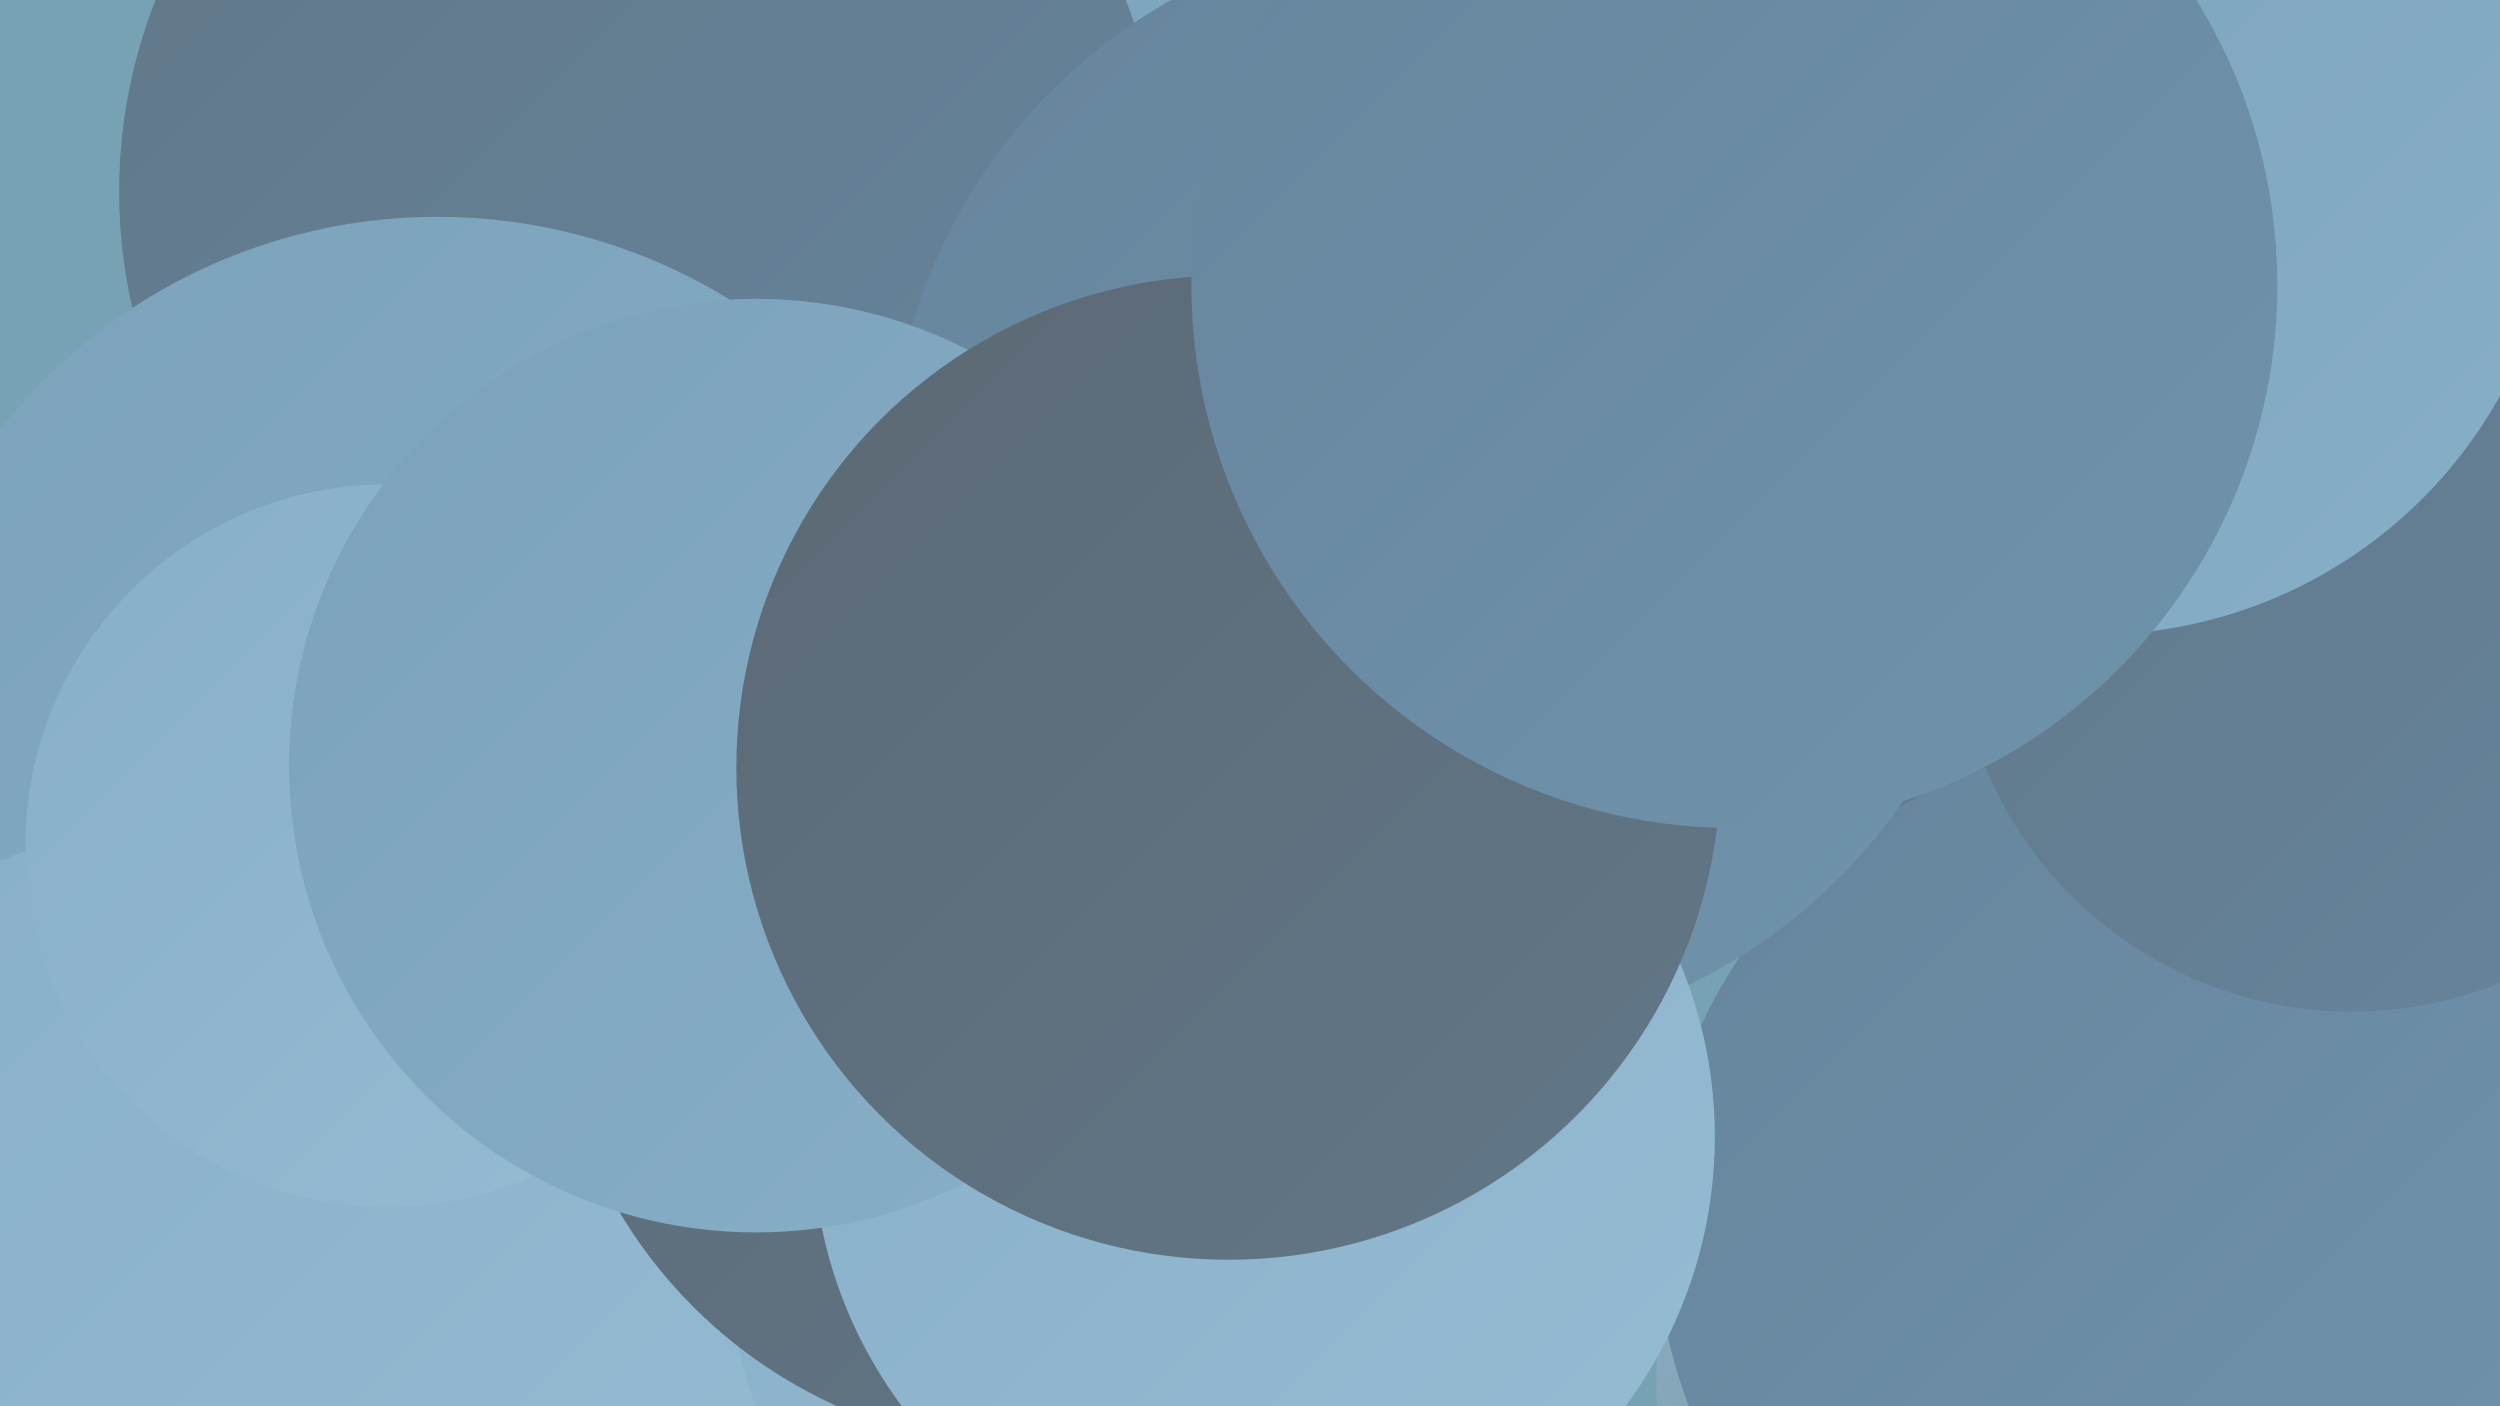
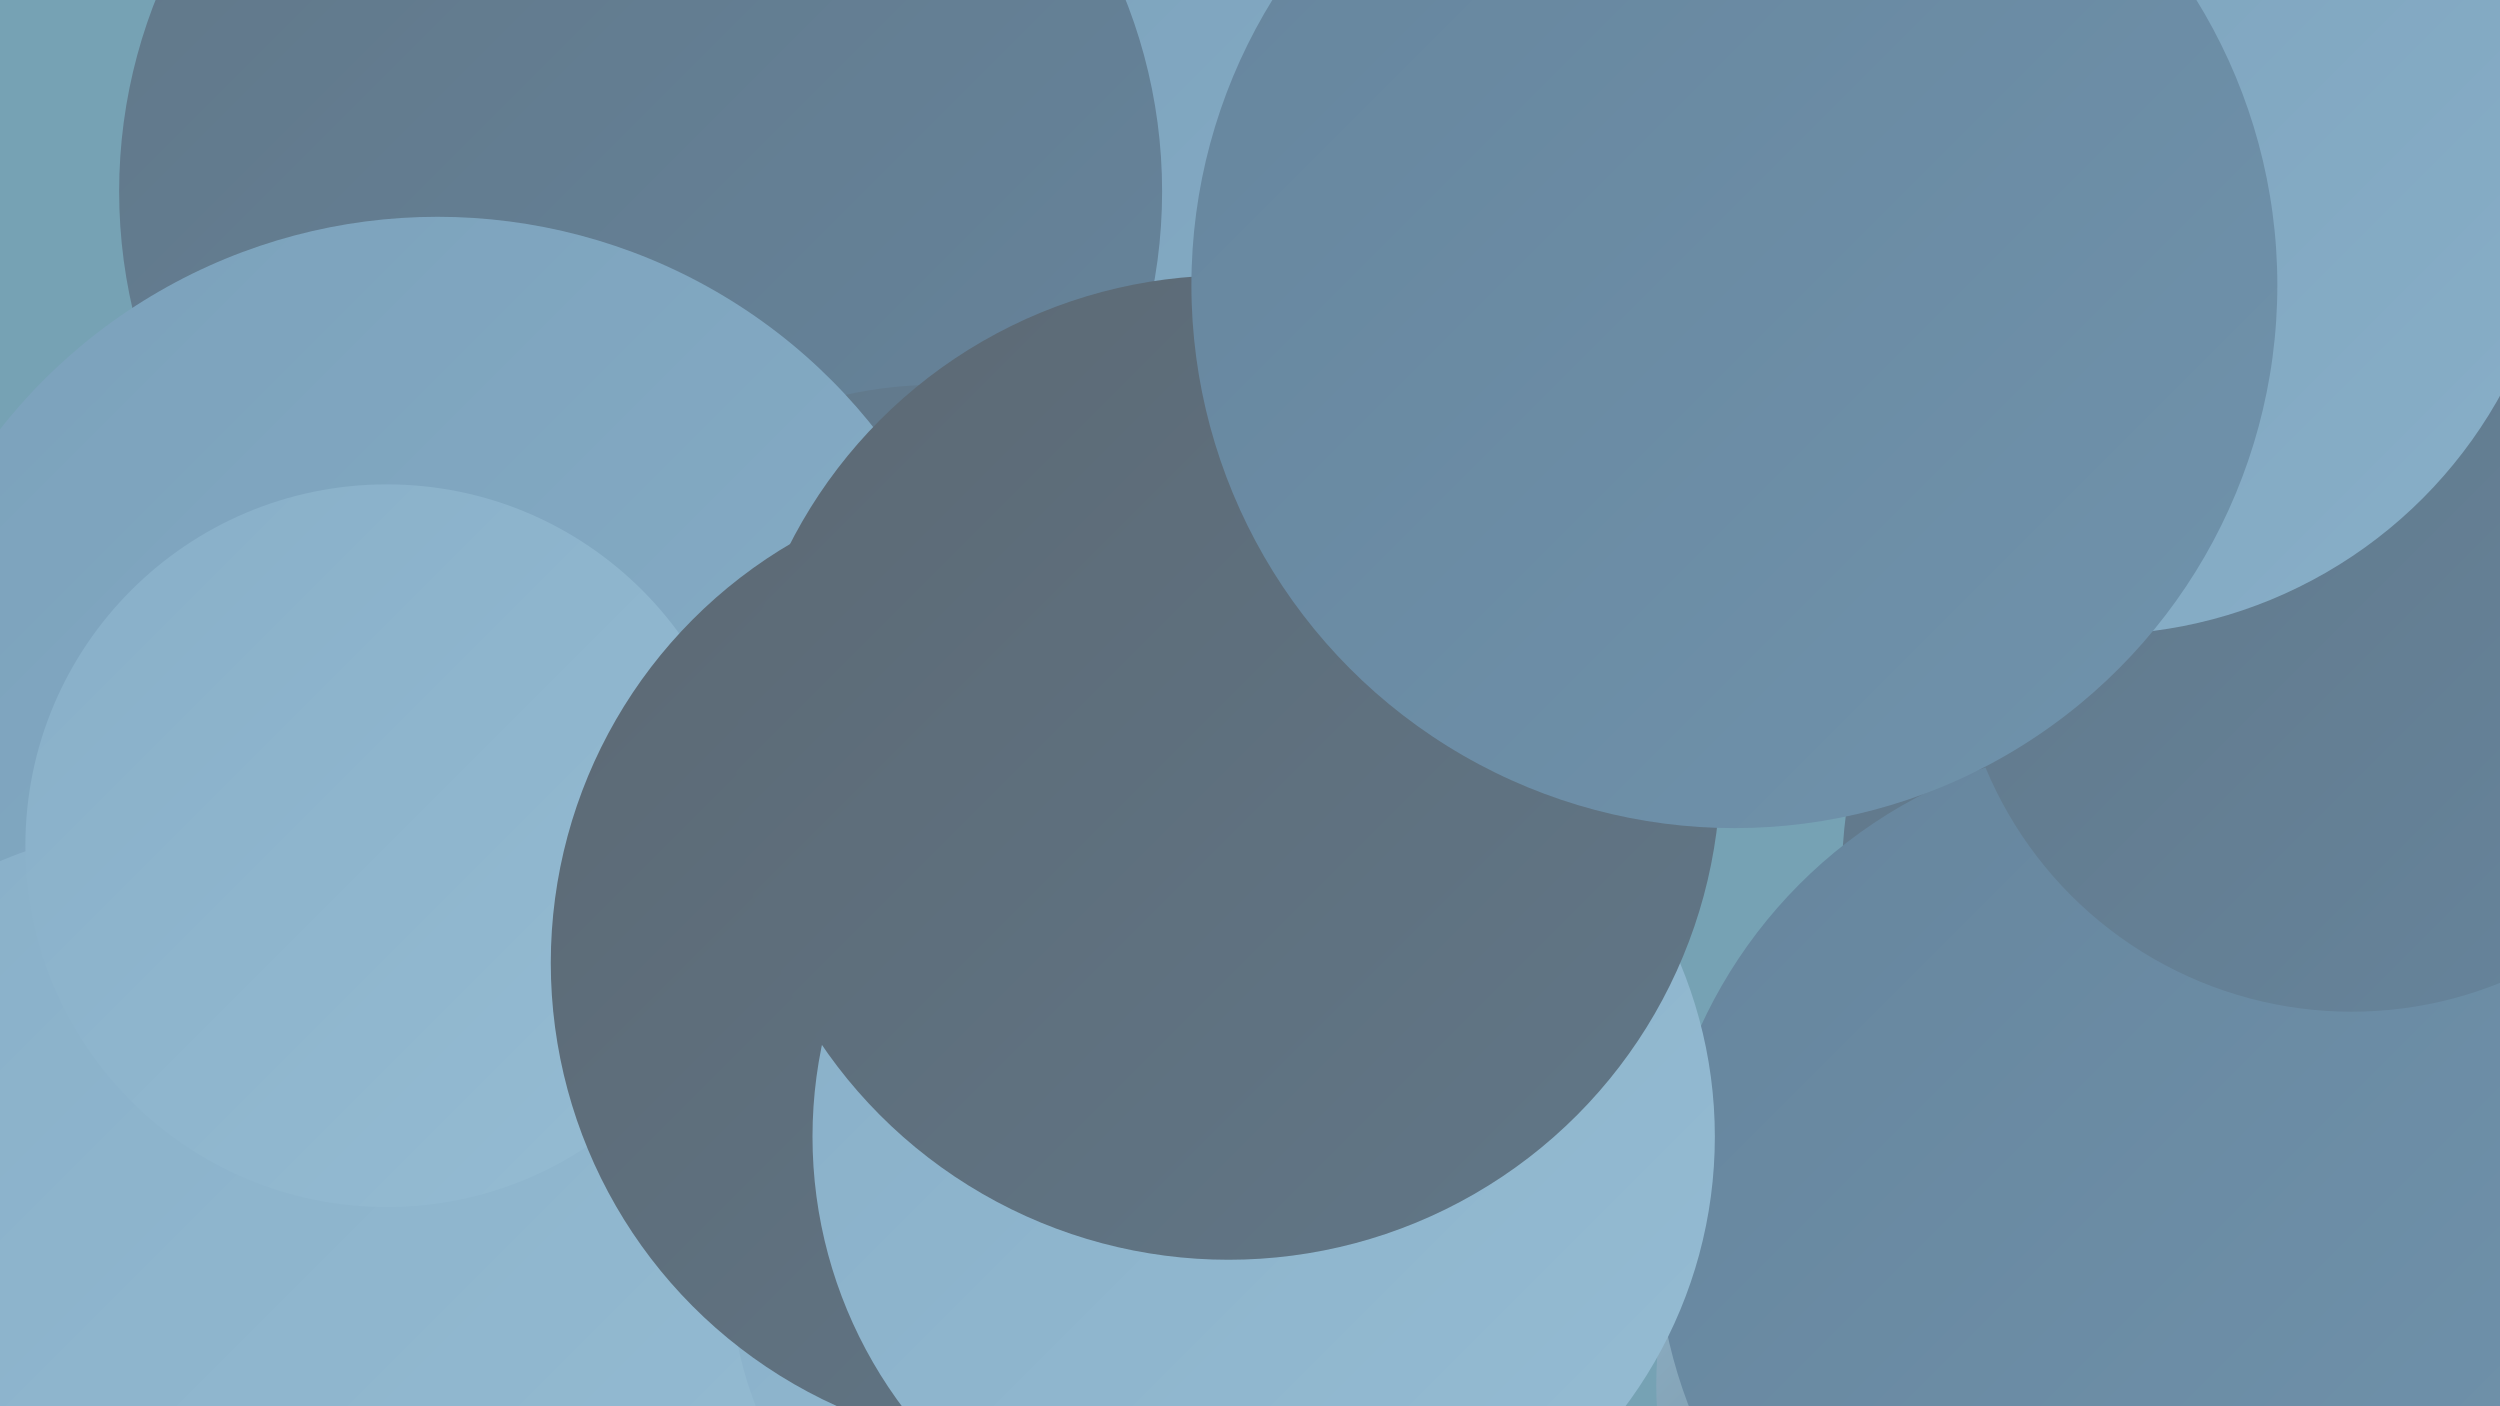
<svg xmlns="http://www.w3.org/2000/svg" width="1280" height="720">
  <defs>
    <linearGradient id="grad0" x1="0%" y1="0%" x2="100%" y2="100%">
      <stop offset="0%" style="stop-color:#5c6974;stop-opacity:1" />
      <stop offset="100%" style="stop-color:#617788;stop-opacity:1" />
    </linearGradient>
    <linearGradient id="grad1" x1="0%" y1="0%" x2="100%" y2="100%">
      <stop offset="0%" style="stop-color:#617788;stop-opacity:1" />
      <stop offset="100%" style="stop-color:#66859d;stop-opacity:1" />
    </linearGradient>
    <linearGradient id="grad2" x1="0%" y1="0%" x2="100%" y2="100%">
      <stop offset="0%" style="stop-color:#66859d;stop-opacity:1" />
      <stop offset="100%" style="stop-color:#7093ac;stop-opacity:1" />
    </linearGradient>
    <linearGradient id="grad3" x1="0%" y1="0%" x2="100%" y2="100%">
      <stop offset="0%" style="stop-color:#7093ac;stop-opacity:1" />
      <stop offset="100%" style="stop-color:#7ba1bb;stop-opacity:1" />
    </linearGradient>
    <linearGradient id="grad4" x1="0%" y1="0%" x2="100%" y2="100%">
      <stop offset="0%" style="stop-color:#7ba1bb;stop-opacity:1" />
      <stop offset="100%" style="stop-color:#88afc8;stop-opacity:1" />
    </linearGradient>
    <linearGradient id="grad5" x1="0%" y1="0%" x2="100%" y2="100%">
      <stop offset="0%" style="stop-color:#88afc8;stop-opacity:1" />
      <stop offset="100%" style="stop-color:#95bcd3;stop-opacity:1" />
    </linearGradient>
    <linearGradient id="grad6" x1="0%" y1="0%" x2="100%" y2="100%">
      <stop offset="0%" style="stop-color:#95bcd3;stop-opacity:1" />
      <stop offset="100%" style="stop-color:#5c6974;stop-opacity:1" />
    </linearGradient>
  </defs>
  <rect width="1280" height="720" fill="#76a2b4" />
  <circle cx="620" cy="137" r="246" fill="url(#grad4)" />
  <circle cx="328" cy="98" r="267" fill="url(#grad1)" />
  <circle cx="1179" cy="122" r="186" fill="url(#grad5)" />
-   <circle cx="1260" cy="27" r="278" fill="url(#grad6)" />
  <circle cx="480" cy="414" r="217" fill="url(#grad1)" />
  <circle cx="1201" cy="450" r="258" fill="url(#grad1)" />
  <circle cx="224" cy="396" r="285" fill="url(#grad4)" />
  <circle cx="1049" cy="709" r="201" fill="url(#grad6)" />
  <circle cx="1099" cy="630" r="251" fill="url(#grad2)" />
-   <circle cx="740" cy="248" r="285" fill="url(#grad2)" />
  <circle cx="109" cy="701" r="282" fill="url(#grad5)" />
  <circle cx="1204" cy="315" r="203" fill="url(#grad1)" />
  <circle cx="198" cy="433" r="185" fill="url(#grad5)" />
  <circle cx="564" cy="651" r="190" fill="url(#grad5)" />
  <circle cx="1072" cy="87" r="238" fill="url(#grad4)" />
  <circle cx="531" cy="493" r="249" fill="url(#grad0)" />
  <circle cx="647" cy="582" r="231" fill="url(#grad5)" />
-   <circle cx="387" cy="392" r="239" fill="url(#grad4)" />
  <circle cx="629" cy="393" r="252" fill="url(#grad0)" />
  <circle cx="888" cy="146" r="278" fill="url(#grad2)" />
</svg>